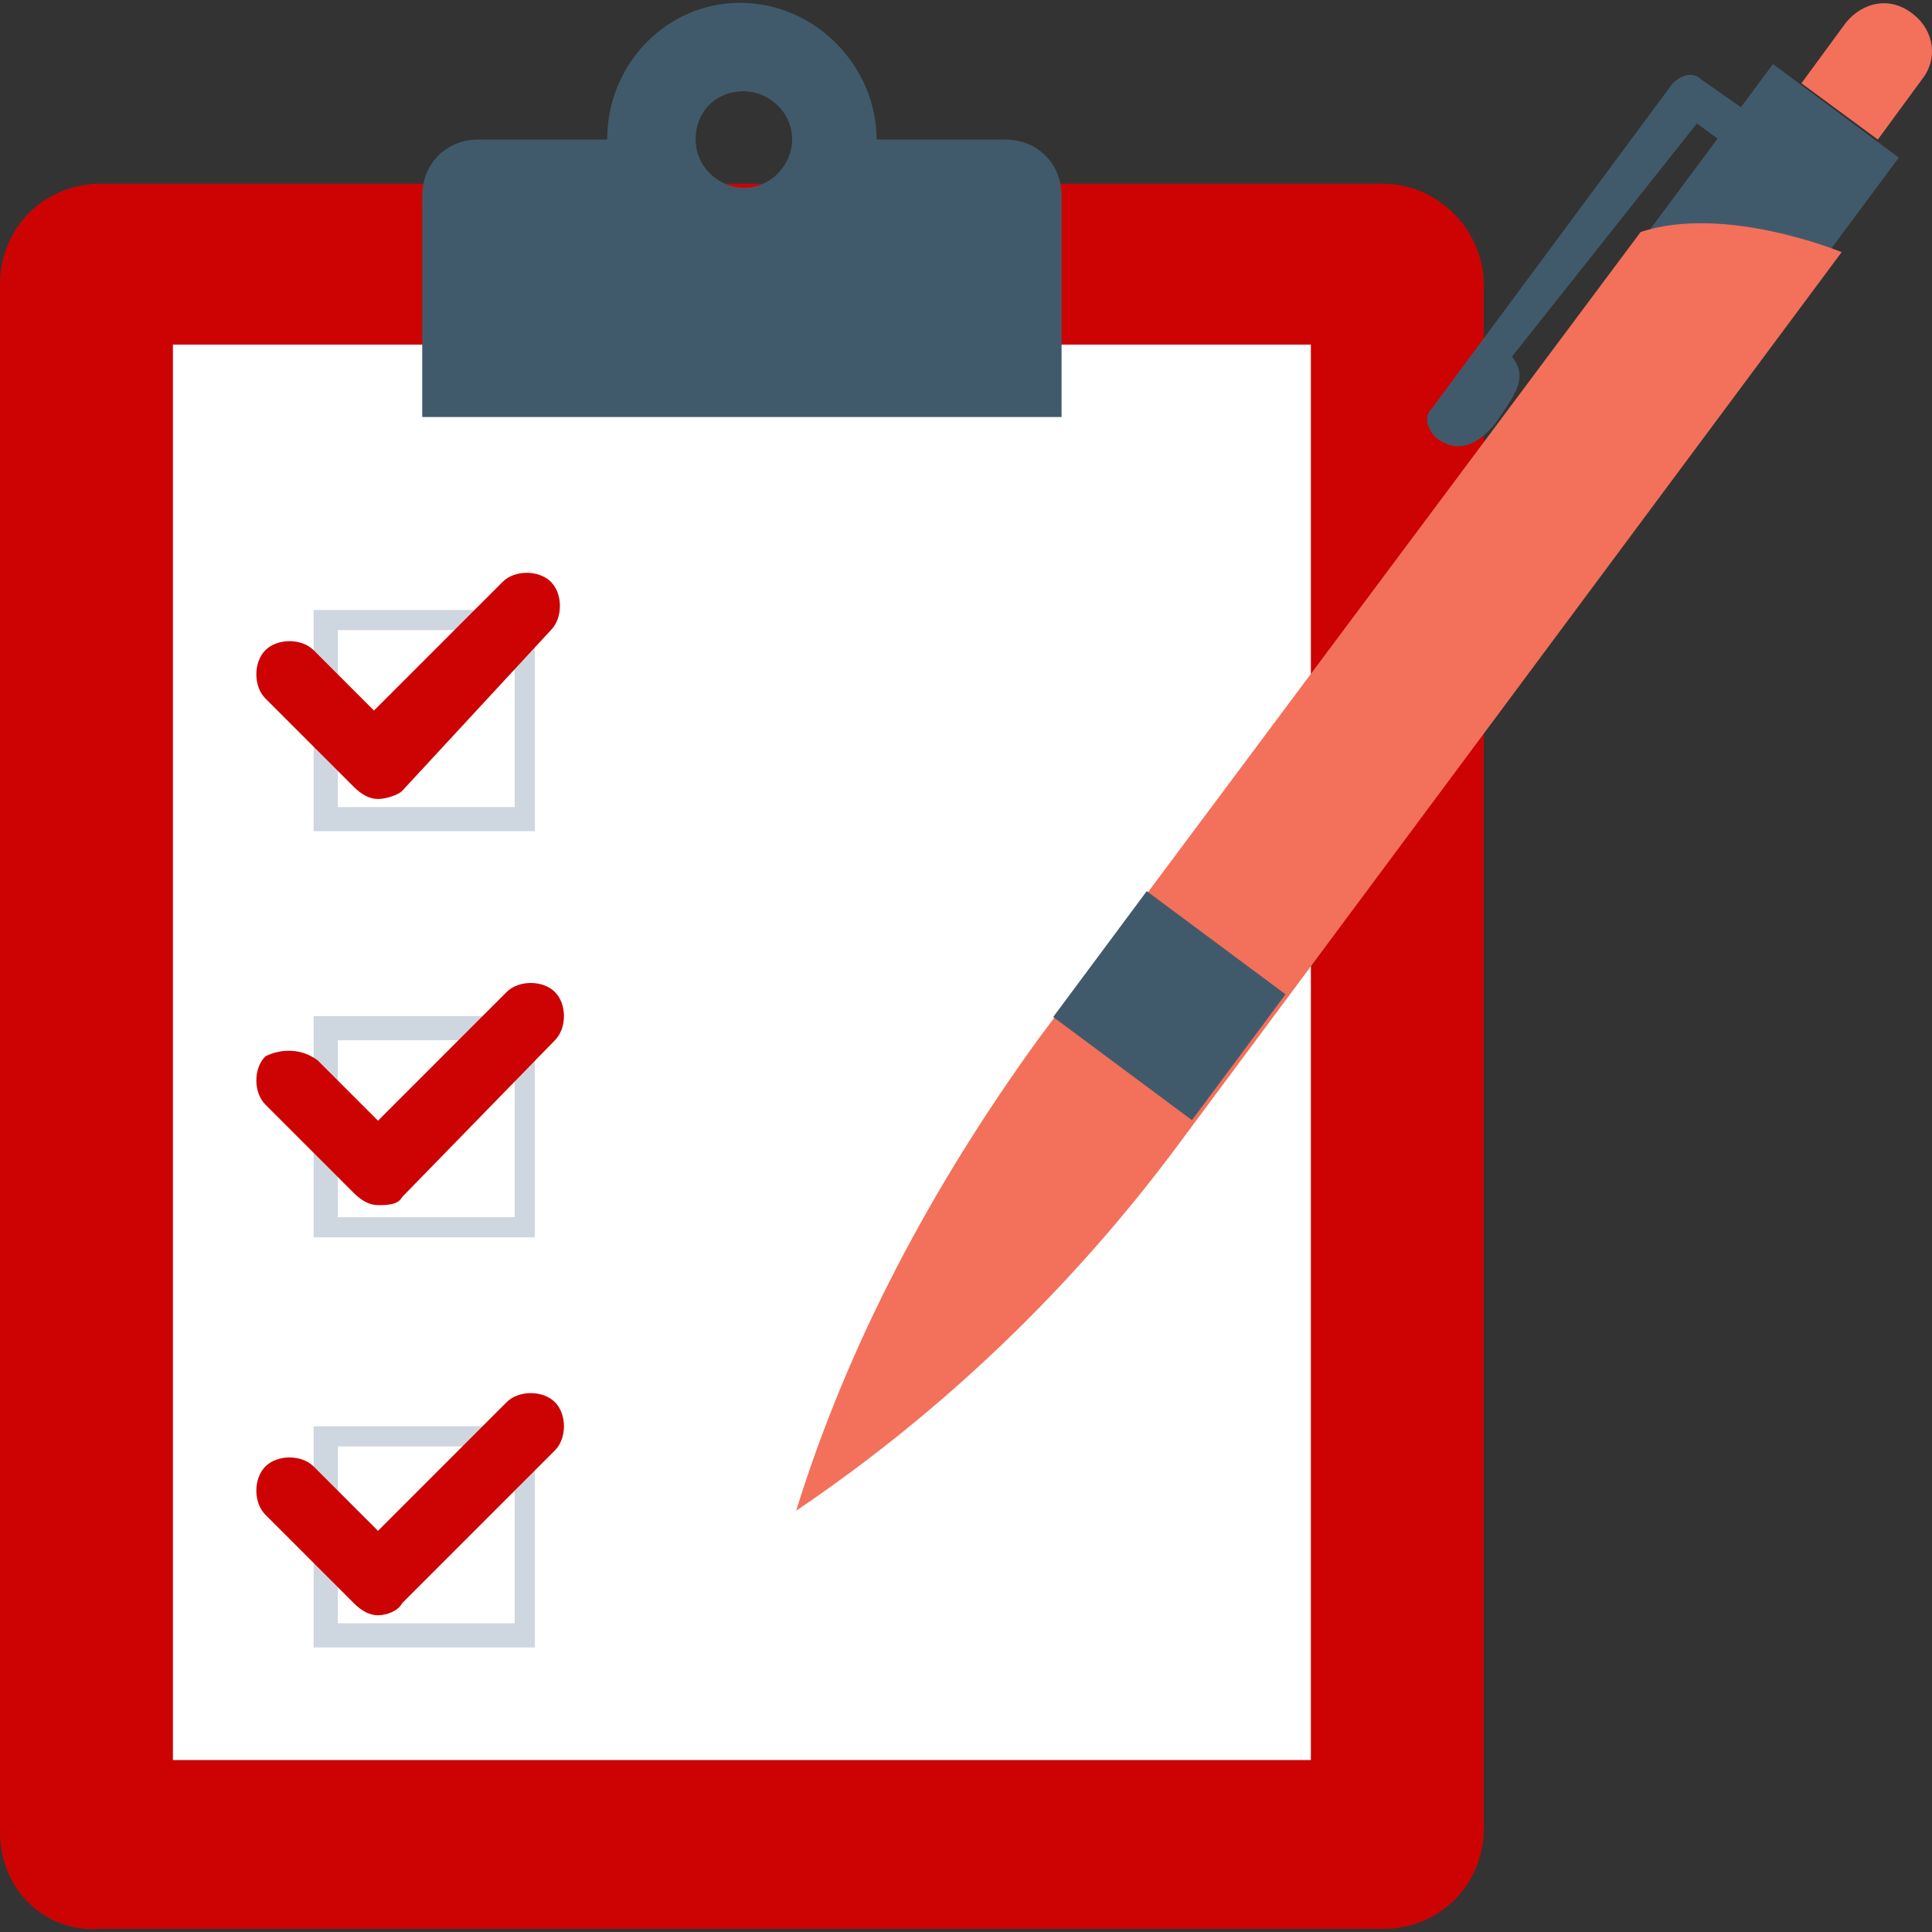
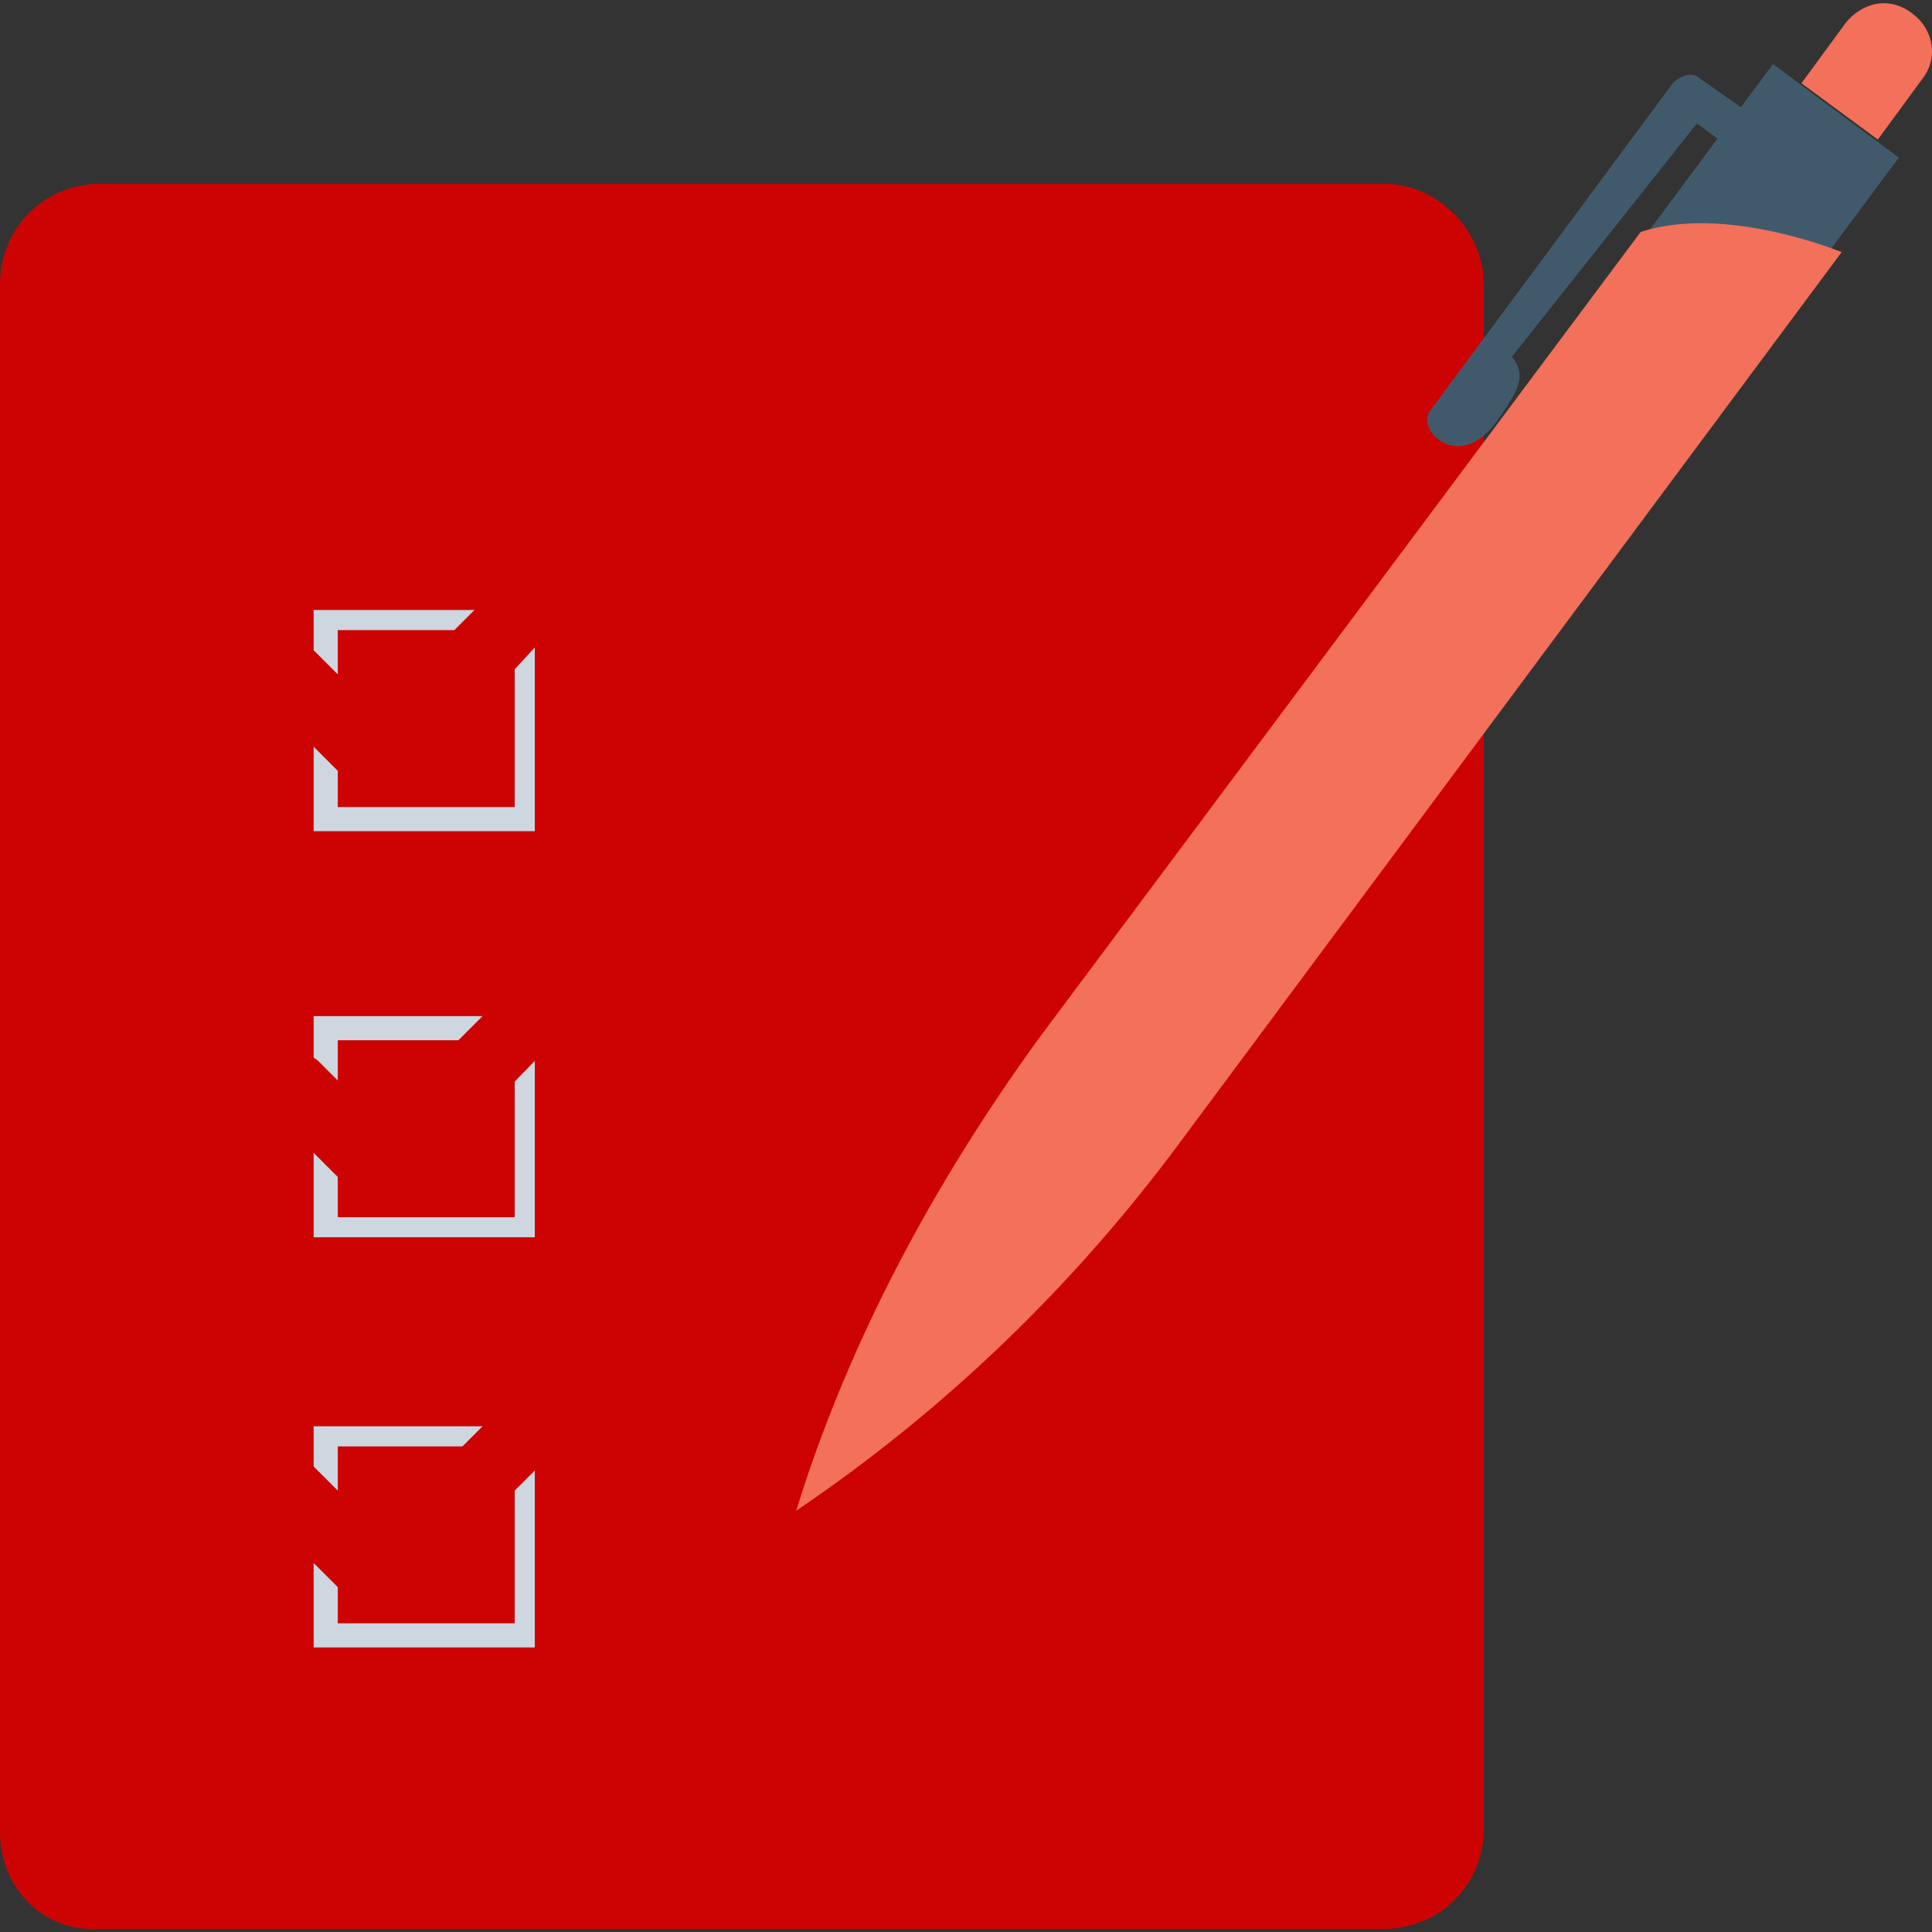
<svg xmlns="http://www.w3.org/2000/svg" width="200" height="200" viewBox="0 0 200 200" fill="none">
  <rect x="0" y="0" width="200" height="200" fill="#333333" stroke="none" />
  <g clip-path="url(#clip0_815_1535)">
    <path d="M153.6 29.43V189.274C153.6 195.102 149.022 199.681 143.194 199.681H10.407C4.579 200.097 0 195.518 0 189.691V29.43C0 23.603 4.579 19.023 10.407 19.023H143.194C149.022 19.023 153.6 24.019 153.6 29.43Z" fill="#CD0303" />
-     <path d="M135.701 35.674H17.899V182.198H135.701V35.674Z" fill="white" />
-     <path d="M109.893 43.168V20.273C109.893 16.944 107.395 14.446 104.065 14.446H90.745C90.745 6.953 84.501 0.293 76.592 0.293C69.099 0.293 62.855 6.537 62.855 14.446H49.535C46.205 14.446 43.708 16.944 43.708 20.273V43.168H109.893ZM77.008 9.451C79.506 9.451 82.003 11.532 82.003 14.446C82.003 16.944 79.922 19.441 77.008 19.441C74.511 19.441 72.013 17.36 72.013 14.446C72.013 11.532 74.095 9.451 77.008 9.451Z" fill="#415A6B" />
    <path d="M55.363 86.043H32.468V63.148H55.363V86.043ZM34.966 83.545H53.281V65.23H34.966V83.545Z" fill="#CED6E0" />
    <path d="M39.129 82.711C38.296 82.711 37.464 82.295 36.631 81.462L27.473 72.305C26.224 71.056 26.224 68.559 27.473 67.31C28.722 66.061 31.22 66.061 32.468 67.31L38.712 73.554L52.032 60.233C53.281 58.985 55.779 58.985 57.028 60.233C58.276 61.482 58.276 63.98 57.028 65.229L41.626 81.879C41.21 82.295 39.961 82.711 39.129 82.711Z" fill="#CD0303" />
    <path d="M55.363 128.084H32.468V105.189H55.363V128.084ZM34.966 126.003H53.281V107.687H34.966V126.003Z" fill="#CED6E0" />
    <path d="M39.129 124.754C38.296 124.754 37.464 124.338 36.631 123.505L27.473 114.347C26.224 113.099 26.224 110.601 27.473 109.352C29.138 108.52 31.22 108.52 32.885 109.769L39.129 116.013L52.449 102.692C53.698 101.444 56.195 101.444 57.444 102.692C58.693 103.941 58.693 106.439 57.444 107.688L41.626 123.922C41.21 124.754 39.961 124.754 39.129 124.754Z" fill="#CD0303" />
    <path d="M55.363 170.543H32.468V147.648H55.363V170.543ZM34.966 168.045H53.281V149.73H34.966V168.045Z" fill="#CED6E0" />
-     <path d="M39.129 167.213C38.296 167.213 37.464 166.797 36.631 165.964L27.473 156.806C26.224 155.558 26.224 153.06 27.473 151.811C28.722 150.563 31.22 150.563 32.468 151.811L39.129 158.472L52.449 145.151C53.698 143.903 56.195 143.903 57.444 145.151C58.693 146.4 58.693 148.898 57.444 150.147L41.626 165.964C41.21 166.797 39.961 167.213 39.129 167.213Z" fill="#CD0303" />
+     <path d="M39.129 167.213C38.296 167.213 37.464 166.797 36.631 165.964L27.473 156.806C26.224 155.558 26.224 153.06 27.473 151.811C28.722 150.563 31.22 150.563 32.468 151.811L39.129 158.472L52.449 145.151C58.693 146.4 58.693 148.898 57.444 150.147L41.626 165.964C41.21 166.797 39.961 167.213 39.129 167.213Z" fill="#CD0303" />
    <path d="M183.539 6.632L169.88 25.004L182.908 34.689L196.566 16.317L183.539 6.632Z" fill="#415A6B" />
    <path d="M169.834 24.02C178.576 21.106 190.647 26.101 190.647 26.101L121.964 118.511C111.141 133.08 97.821 145.984 82.419 156.391C87.831 138.908 96.572 122.674 107.395 107.689L169.834 24.02Z" fill="#F3705A" />
-     <path d="M123.39 115.957L133.075 102.93L118.711 92.251L109.026 105.279L123.39 115.957Z" fill="#415A6B" />
    <path d="M186.485 8.618L194.394 14.446L198.973 8.202C200.638 6.121 200.221 3.207 198.14 1.541C195.643 -0.54 192.729 0.293 191.064 2.374L186.485 8.618Z" fill="#F3705A" />
    <path d="M184.404 14.03L181.906 17.36L175.662 12.781L156.514 36.924C158.179 39.005 156.93 40.67 155.265 43.168C153.6 45.666 151.102 47.331 148.605 45.249C147.773 44.417 147.356 43.168 148.189 42.335L173.164 8.618C173.997 7.786 175.245 7.369 176.078 8.202L184.404 14.03Z" fill="#415A6B" />
  </g>
  <defs>
    <clipPath id="clip0_815_1535">
      <rect width="200" height="200" fill="white" />
    </clipPath>
  </defs>
</svg>